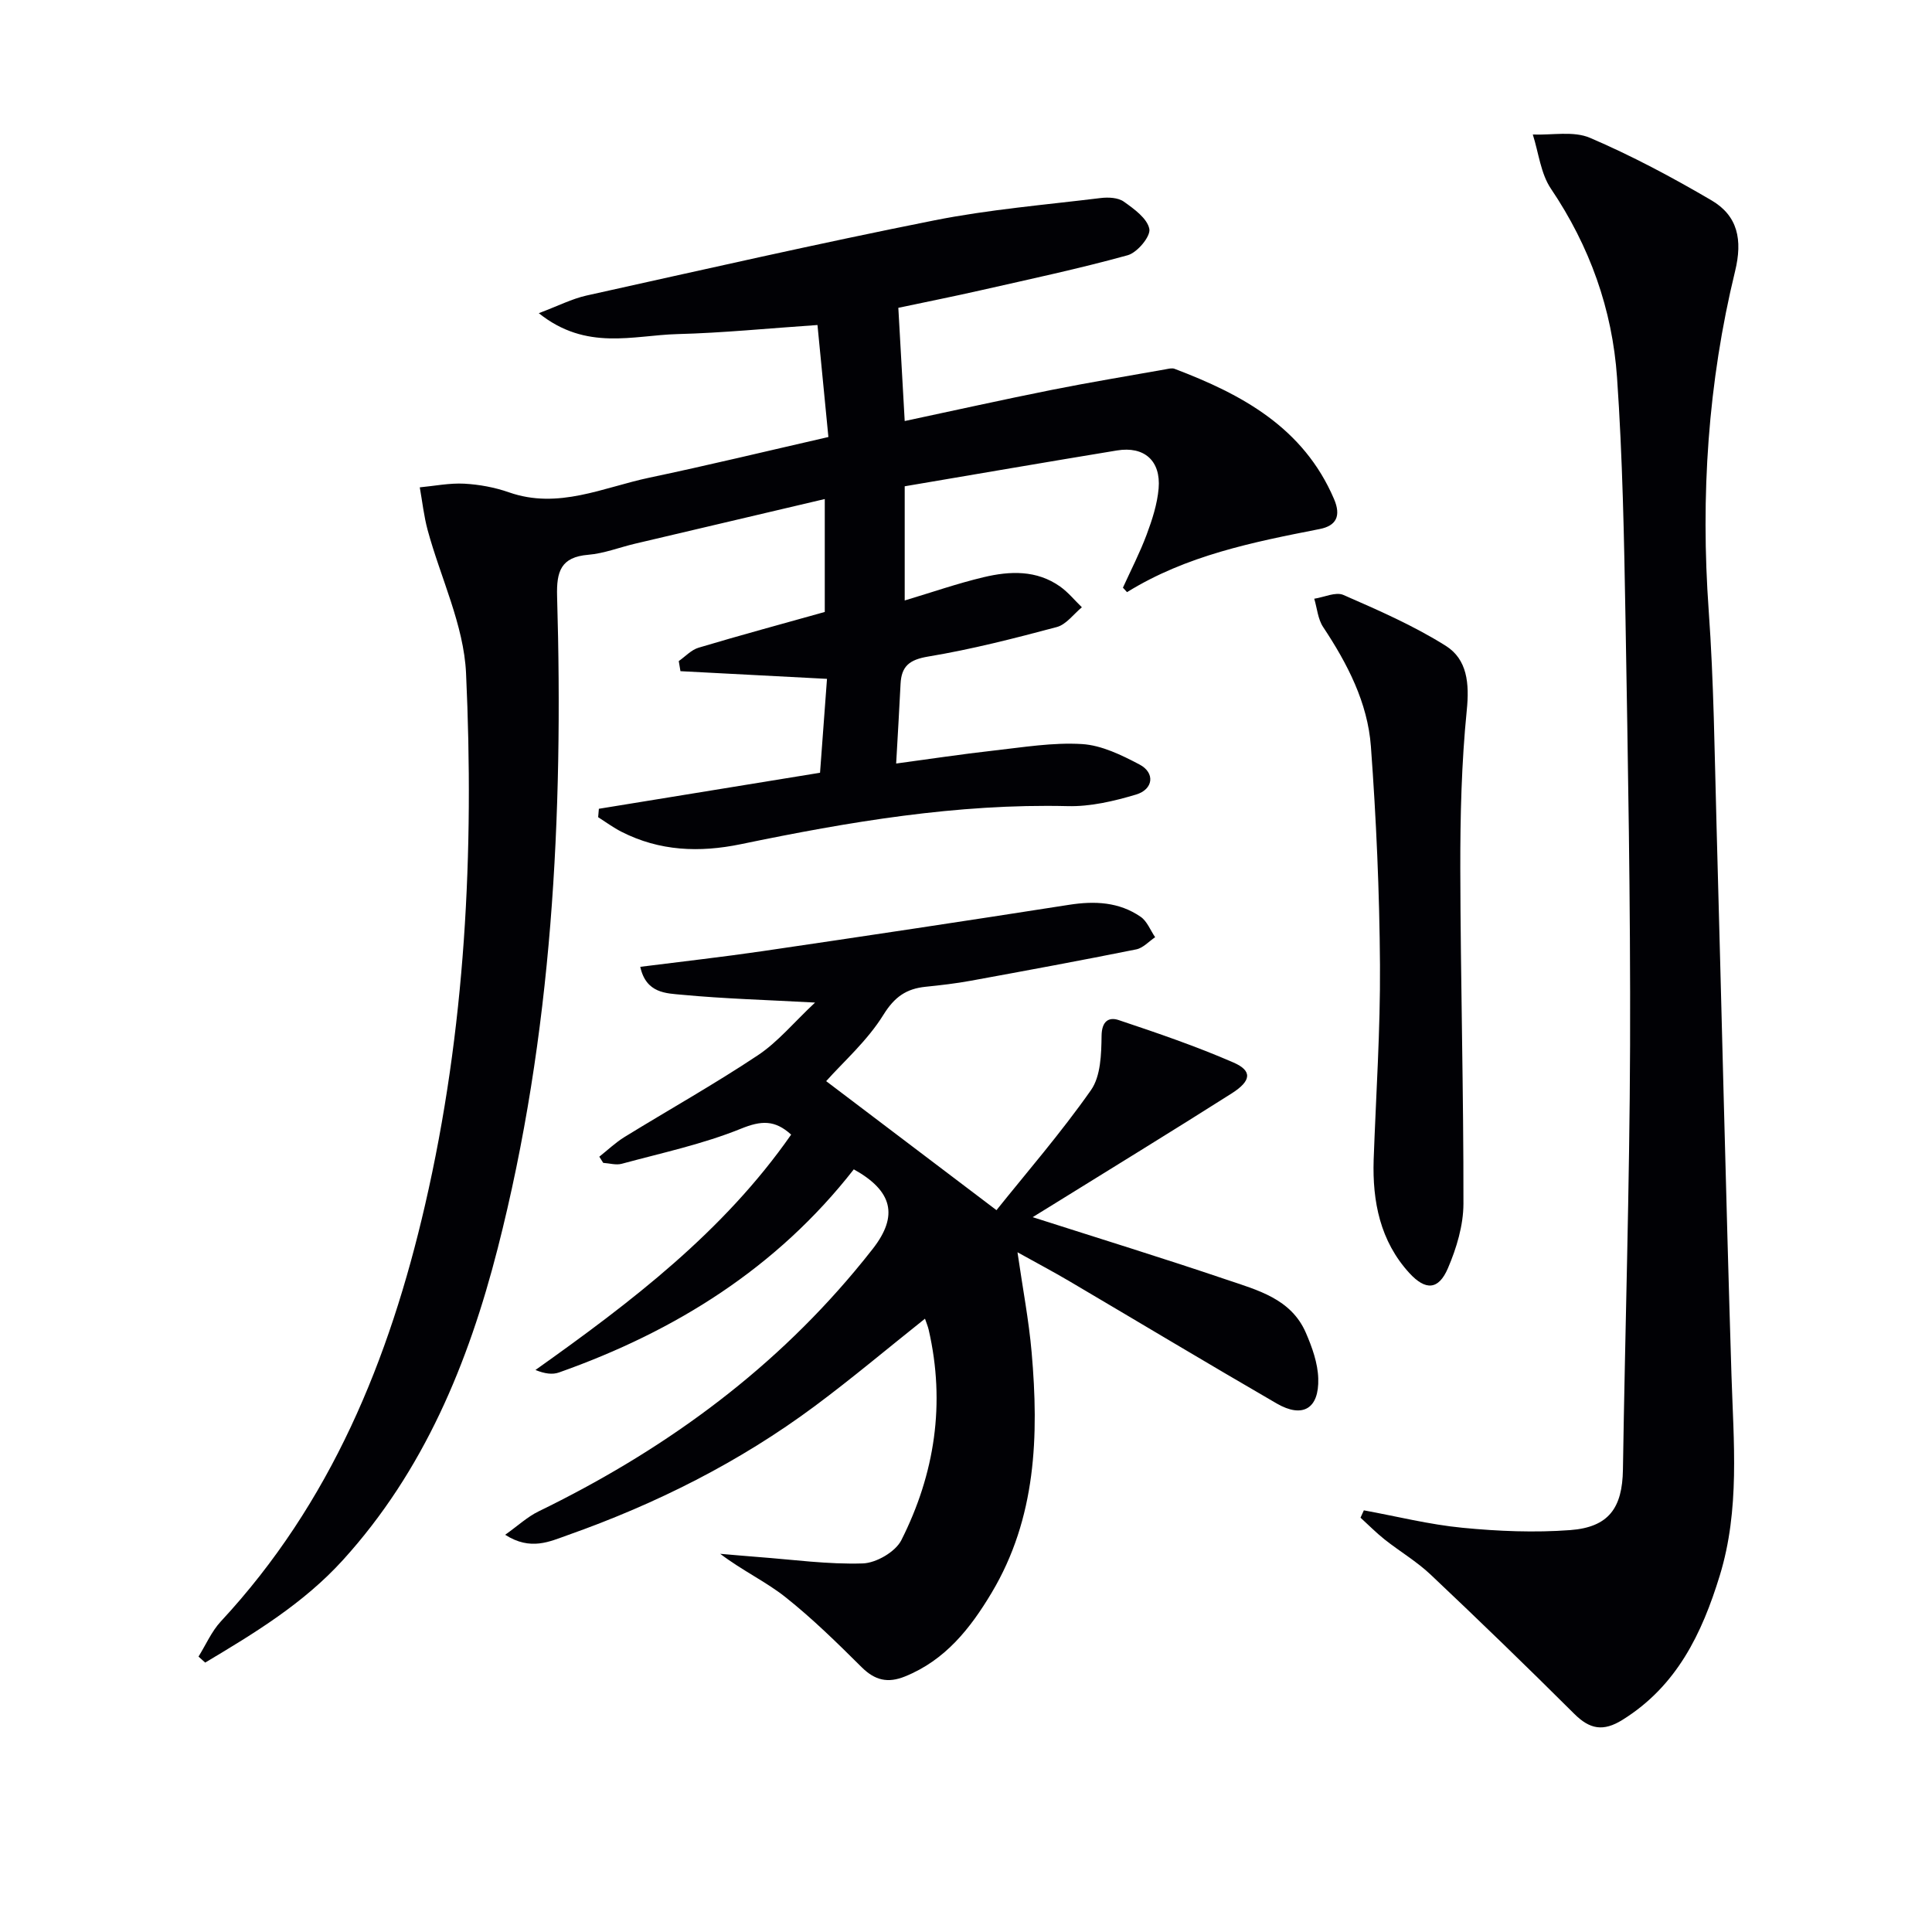
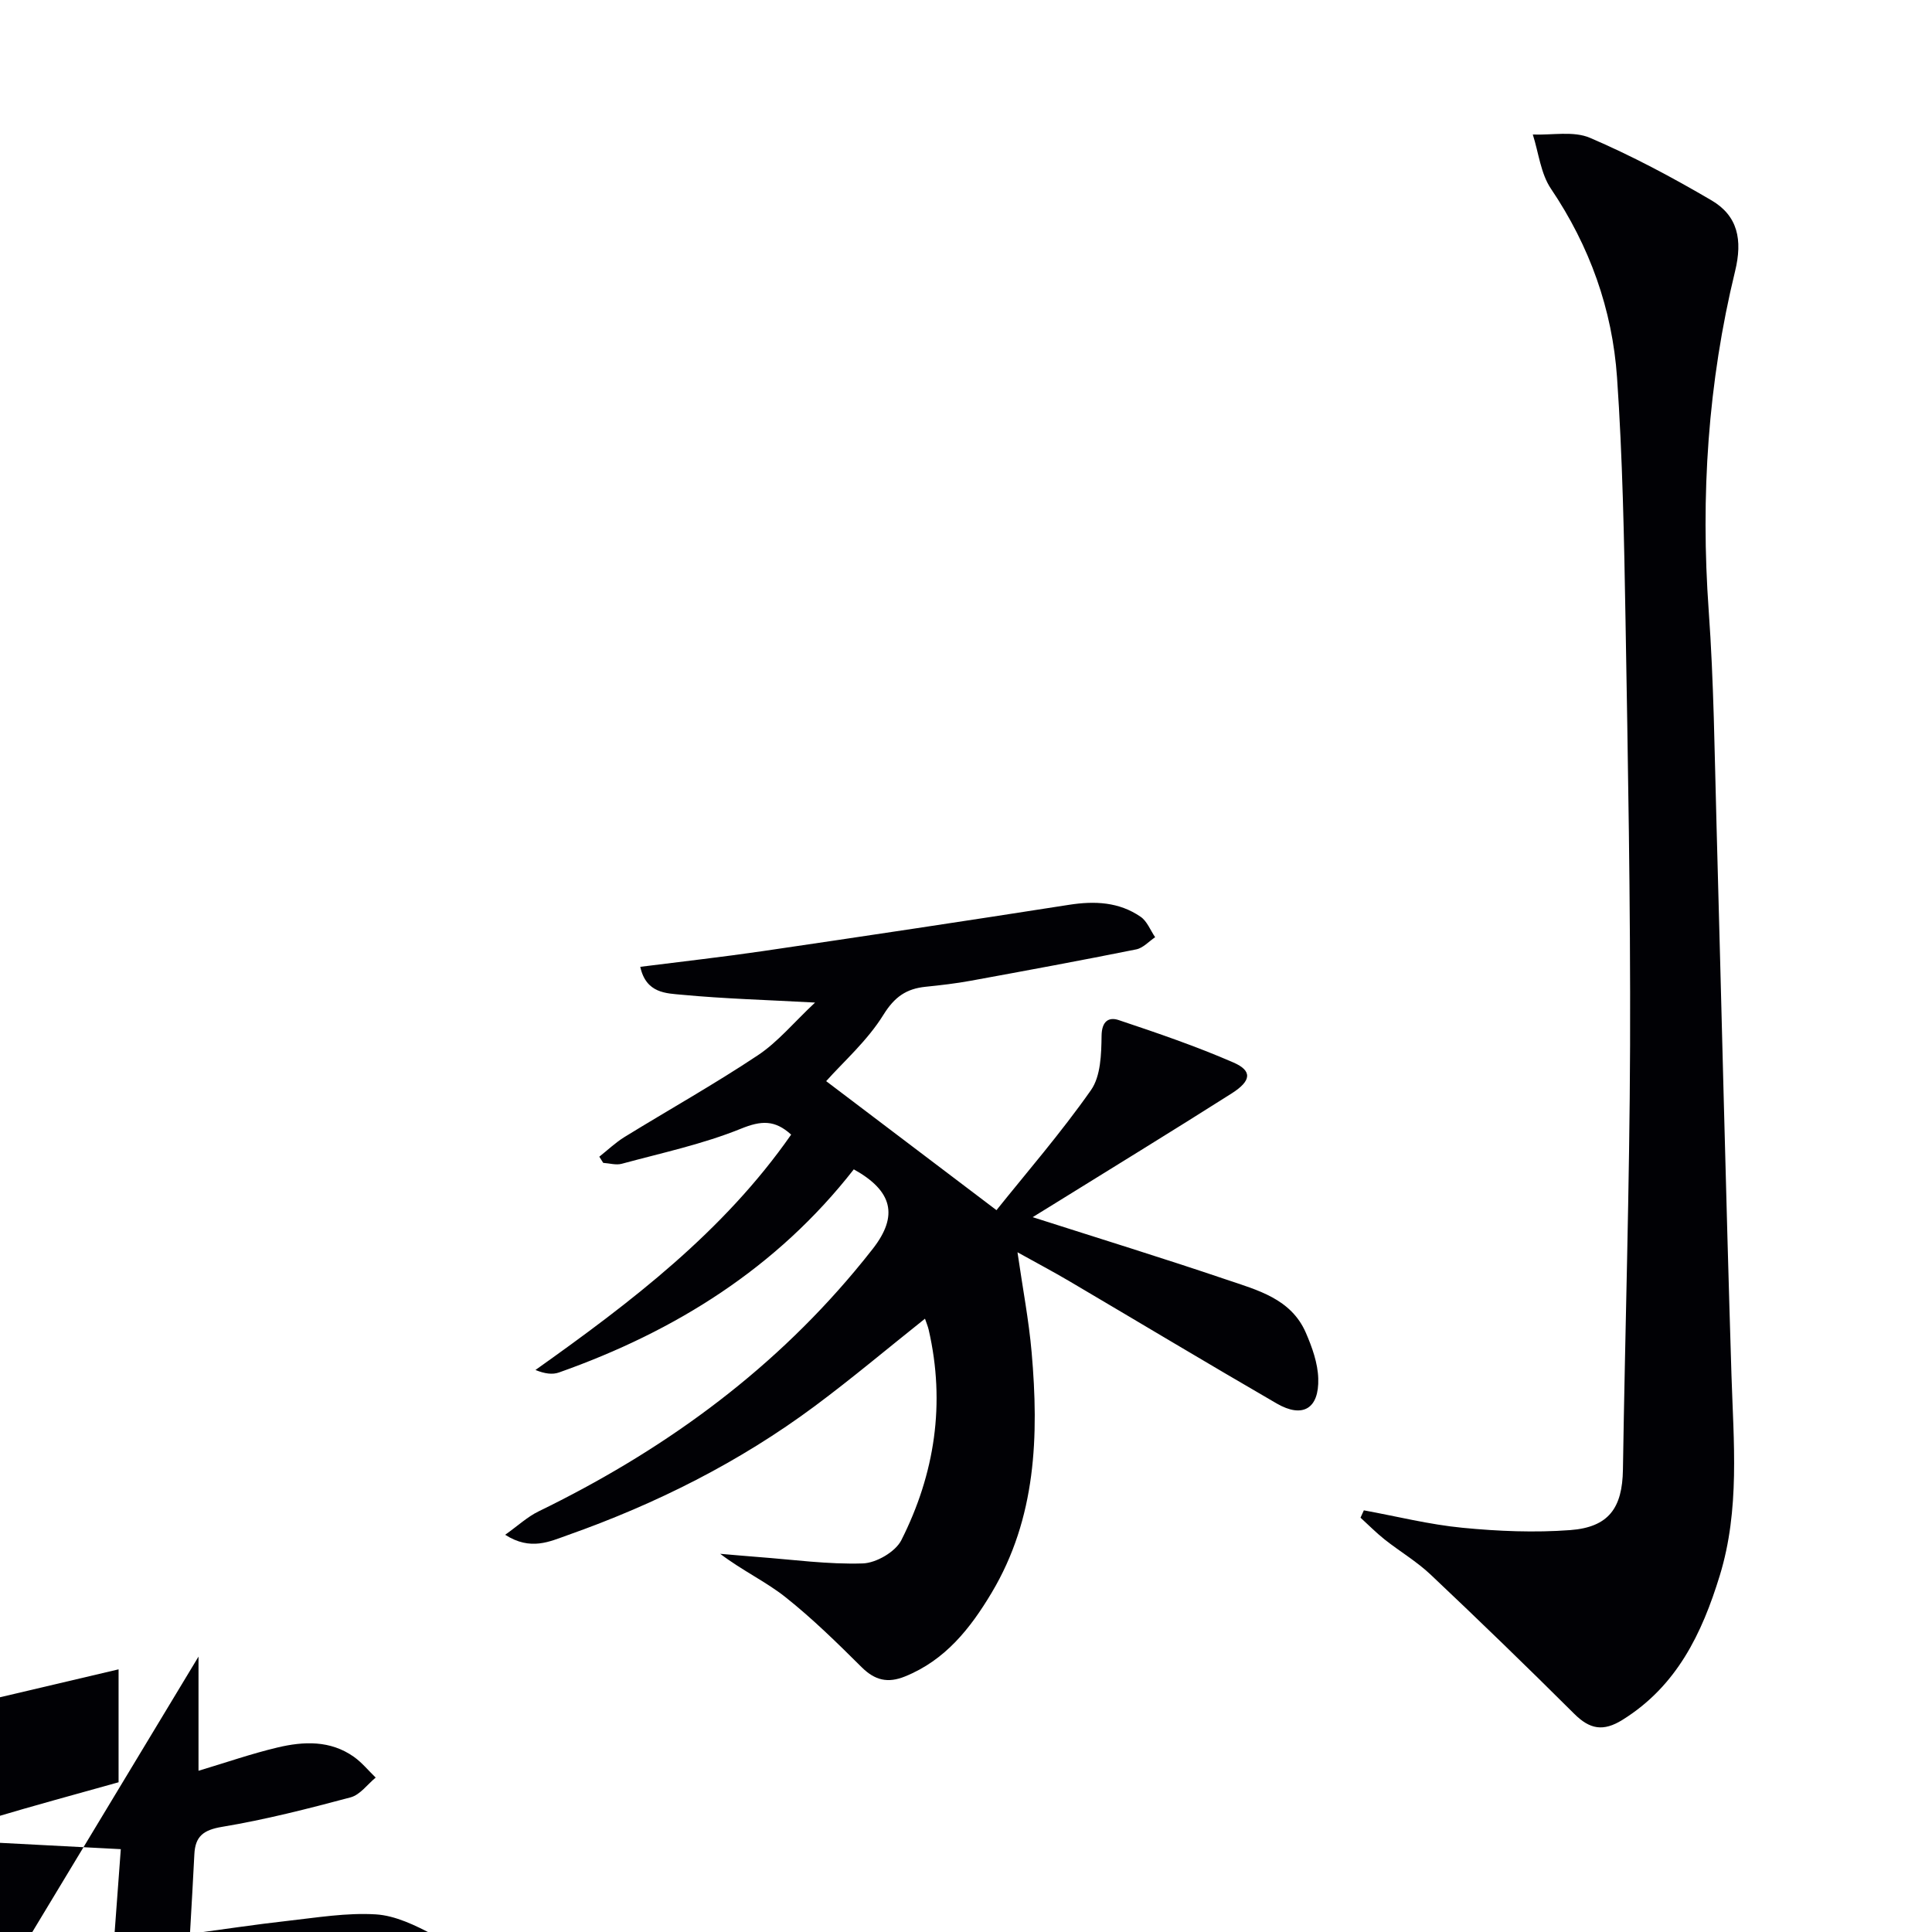
<svg xmlns="http://www.w3.org/2000/svg" enable-background="new 0 0 400 400" viewBox="0 0 400 400">
  <g fill="#010105">
-     <path d="m41.1 342.98c1.52-2.44 2.7-5.21 4.62-7.28 22.78-24.51 34.9-54.2 42.29-86.25 8.37-36.27 10.18-73.11 8.48-110.07-.46-9.98-5.27-19.74-7.95-29.63-.78-2.88-1.1-5.89-1.63-8.85 3.07-.29 6.16-.92 9.21-.76 3.11.17 6.31.76 9.25 1.79 10.23 3.59 19.53-1.03 29.1-3.04 12.13-2.55 24.18-5.47 37.04-8.41-.76-7.81-1.5-15.34-2.26-23.19-10.22.69-19.6 1.64-28.99 1.88-9.15.24-18.84 3.57-28.71-4.33 4.06-1.53 6.88-2.98 9.87-3.65 23.97-5.31 47.92-10.77 71.99-15.56 11.35-2.26 22.97-3.22 34.48-4.63 1.57-.19 3.6-.1 4.79.75 2.13 1.51 4.87 3.49 5.28 5.66.29 1.54-2.5 4.88-4.47 5.43-10.04 2.78-20.26 4.95-30.43 7.26-5.64 1.28-11.31 2.41-17.07 3.63.45 8.08.88 15.68 1.32 23.44 10.16-2.16 20.28-4.42 30.45-6.45 7.81-1.56 15.67-2.85 23.51-4.25.63-.11 1.37-.32 1.91-.11 13.98 5.3 26.66 12.16 33 26.92 1.56 3.62.41 5.59-2.95 6.25-13.81 2.71-27.6 5.46-39.89 13.07-.28-.31-.57-.62-.85-.93 1.66-3.65 3.51-7.23 4.91-10.98 1.15-3.08 2.2-6.32 2.48-9.56.49-5.75-2.99-8.79-8.61-7.87-14.55 2.39-29.09 4.9-43.96 7.42v23.64c5.62-1.68 10.92-3.53 16.35-4.82 5.42-1.29 10.95-1.52 15.83 1.94 1.67 1.19 3.01 2.85 4.5 4.29-1.71 1.41-3.23 3.56-5.18 4.09-8.8 2.35-17.66 4.62-26.63 6.11-3.9.65-5.55 1.99-5.73 5.68-.25 5.13-.56 10.25-.91 16.47 6.93-.93 13.53-1.94 20.17-2.68 6.09-.68 12.26-1.72 18.31-1.35 4.06.25 8.2 2.28 11.92 4.24 3.24 1.71 2.88 5.14-.75 6.22-4.56 1.36-9.43 2.51-14.13 2.39-22.96-.55-45.37 3.26-67.68 7.88-8.57 1.77-16.82 1.45-24.71-2.57-1.69-.86-3.23-2-4.83-3.02.05-.58.1-1.16.15-1.74 15.08-2.46 30.15-4.91 45.79-7.46.46-6.2.94-12.75 1.44-19.44-10.44-.55-20.39-1.07-30.34-1.59-.12-.7-.24-1.4-.35-2.09 1.36-.95 2.59-2.32 4.1-2.77 8.59-2.57 17.25-4.91 26.13-7.4 0-7.56 0-15.16 0-23.38-13.26 3.12-26.29 6.18-39.3 9.25-3.22.76-6.4 2.02-9.66 2.29-5.69.47-6.6 3.46-6.46 8.57 1.32 45.5-.96 90.73-12.3 135.05-6.07 23.72-15.26 46.03-32.05 64.52-8.16 8.98-18.3 15.13-28.51 21.22-.48-.42-.93-.83-1.38-1.24z" />
+     <path d="m41.1 342.98v23.64c5.62-1.68 10.92-3.53 16.35-4.82 5.42-1.29 10.95-1.52 15.83 1.94 1.67 1.19 3.01 2.85 4.5 4.29-1.71 1.41-3.23 3.56-5.18 4.09-8.8 2.35-17.66 4.62-26.63 6.11-3.9.65-5.55 1.99-5.73 5.68-.25 5.13-.56 10.25-.91 16.47 6.93-.93 13.53-1.94 20.17-2.68 6.09-.68 12.26-1.72 18.31-1.35 4.06.25 8.2 2.28 11.92 4.24 3.24 1.71 2.88 5.14-.75 6.22-4.56 1.36-9.43 2.51-14.13 2.39-22.96-.55-45.37 3.26-67.68 7.88-8.57 1.77-16.82 1.45-24.71-2.57-1.69-.86-3.23-2-4.83-3.02.05-.58.1-1.16.15-1.74 15.08-2.46 30.15-4.91 45.79-7.46.46-6.2.94-12.75 1.44-19.44-10.44-.55-20.39-1.07-30.34-1.59-.12-.7-.24-1.4-.35-2.09 1.36-.95 2.59-2.32 4.1-2.77 8.59-2.57 17.25-4.91 26.13-7.4 0-7.56 0-15.16 0-23.38-13.26 3.12-26.29 6.18-39.3 9.25-3.22.76-6.4 2.02-9.66 2.29-5.69.47-6.6 3.46-6.46 8.57 1.32 45.5-.96 90.73-12.3 135.05-6.07 23.72-15.26 46.03-32.05 64.52-8.16 8.98-18.3 15.13-28.51 21.22-.48-.42-.93-.83-1.38-1.24z" />
    <path d="m104.59 317.76c2.66-1.89 4.61-3.72 6.91-4.84 25.15-12.24 47.43-28.21 65.48-49.77 1.28-1.53 2.54-3.08 3.77-4.66 5.26-6.78 4.08-11.91-3.98-16.39-15.9 20.37-36.91 33.52-61.05 42.06-1.34.47-2.92.27-4.86-.52 19.83-14.08 38.91-28.61 52.94-48.73-3.39-3.08-6.19-2.93-10.38-1.23-7.92 3.21-16.41 5.02-24.7 7.27-1.17.32-2.55-.11-3.83-.19-.27-.43-.54-.86-.81-1.28 1.73-1.37 3.35-2.92 5.21-4.07 9.2-5.66 18.64-10.95 27.62-16.93 4.15-2.76 7.45-6.8 11.84-10.91-10.06-.55-18.8-.79-27.49-1.61-3.27-.31-7.49-.25-8.7-5.79 8.68-1.1 17-2.03 25.28-3.24 21.18-3.11 42.35-6.29 63.5-9.6 5.32-.83 10.35-.6 14.83 2.49 1.33.92 2.01 2.79 2.99 4.22-1.3.87-2.5 2.24-3.92 2.52-11.39 2.29-22.81 4.4-34.24 6.49-3.1.57-6.24.93-9.37 1.25-3.98.41-6.42 2.08-8.73 5.81-3.34 5.39-8.32 9.76-11.85 13.73 11.23 8.51 22.7 17.2 35.26 26.71 6.13-7.66 13.31-15.94 19.57-24.86 2.02-2.88 2.14-7.45 2.19-11.26.04-3.02 1.5-3.91 3.52-3.24 8.02 2.68 16.04 5.42 23.78 8.79 3.93 1.71 3.75 3.79-.38 6.41-12.49 7.93-25.12 15.65-37.7 23.46-1.05.65-2.11 1.3-3.49 2.15 13.74 4.4 26.99 8.48 40.12 12.93 6.39 2.17 13.39 3.93 16.45 11.02 1.29 2.98 2.47 6.27 2.56 9.46.19 6.26-3.24 8.27-8.6 5.17-14.39-8.34-28.64-16.9-42.96-25.34-3.26-1.92-6.61-3.69-10.71-5.97 1.08 7.49 2.35 14.07 2.93 20.72 1.51 17.27.96 34.29-8.28 49.77-4.4 7.37-9.6 13.97-17.96 17.34-3.55 1.43-6.21.8-8.95-1.92-5.06-5.03-10.19-10.07-15.77-14.5-4.07-3.23-8.91-5.48-13.52-8.98 2.61.22 5.22.46 7.83.66 7.23.54 14.48 1.56 21.69 1.33 2.78-.09 6.76-2.4 7.98-4.81 6.94-13.74 9.16-28.33 5.67-43.54-.17-.74-.48-1.45-.77-2.32-7.79 6.2-15.14 12.39-22.83 18.11-15.6 11.59-32.81 20.22-51.1 26.69-3.73 1.31-7.7 3.32-12.99-.06z" />
    <path d="m282.37 312.7c6.81 1.24 13.57 2.95 20.43 3.61 7.39.72 14.91 1.03 22.29.48 8.02-.6 10.8-4.63 10.92-12.51.45-29.29 1.38-58.57 1.48-87.86.1-29.47-.45-58.94-.95-88.41-.29-16.63-.6-33.28-1.75-49.86-.98-14.11-5.66-27.18-13.68-39.07-2.13-3.15-2.55-7.45-3.76-11.23 3.98.16 8.43-.78 11.85.69 8.64 3.7 17.01 8.17 25.13 12.93 5.48 3.21 6.48 8.19 4.9 14.68-5.62 23.08-7.16 46.54-5.46 70.29 1.06 14.76 1.21 29.59 1.62 44.39 1.05 37.93 1.91 75.86 3.09 113.79.44 13.96 1.77 27.91-2.42 41.58-3.68 12-8.89 22.87-20.13 29.87-4.01 2.5-6.79 1.96-10.01-1.25-9.78-9.74-19.69-19.34-29.73-28.82-2.89-2.73-6.39-4.79-9.52-7.27-1.75-1.39-3.33-3-4.99-4.51.23-.51.46-1.02.69-1.52z" />
-     <path d="m284.4 240.14c.48-13.44 1.4-26.88 1.31-40.31-.1-15.1-.77-30.23-1.88-45.29-.67-9.08-4.87-17.15-9.9-24.74-1.08-1.63-1.24-3.88-1.83-5.84 2.04-.31 4.45-1.48 6.04-.78 7.23 3.16 14.54 6.35 21.19 10.53 4.46 2.81 4.91 7.8 4.35 13.33-1.09 10.88-1.36 21.87-1.34 32.82.05 23.12.69 46.24.65 69.36-.01 4.48-1.43 9.2-3.22 13.37-1.95 4.53-4.64 4.61-7.96 1-6.08-6.63-7.68-14.87-7.41-23.45z" />
  </g>
</svg>